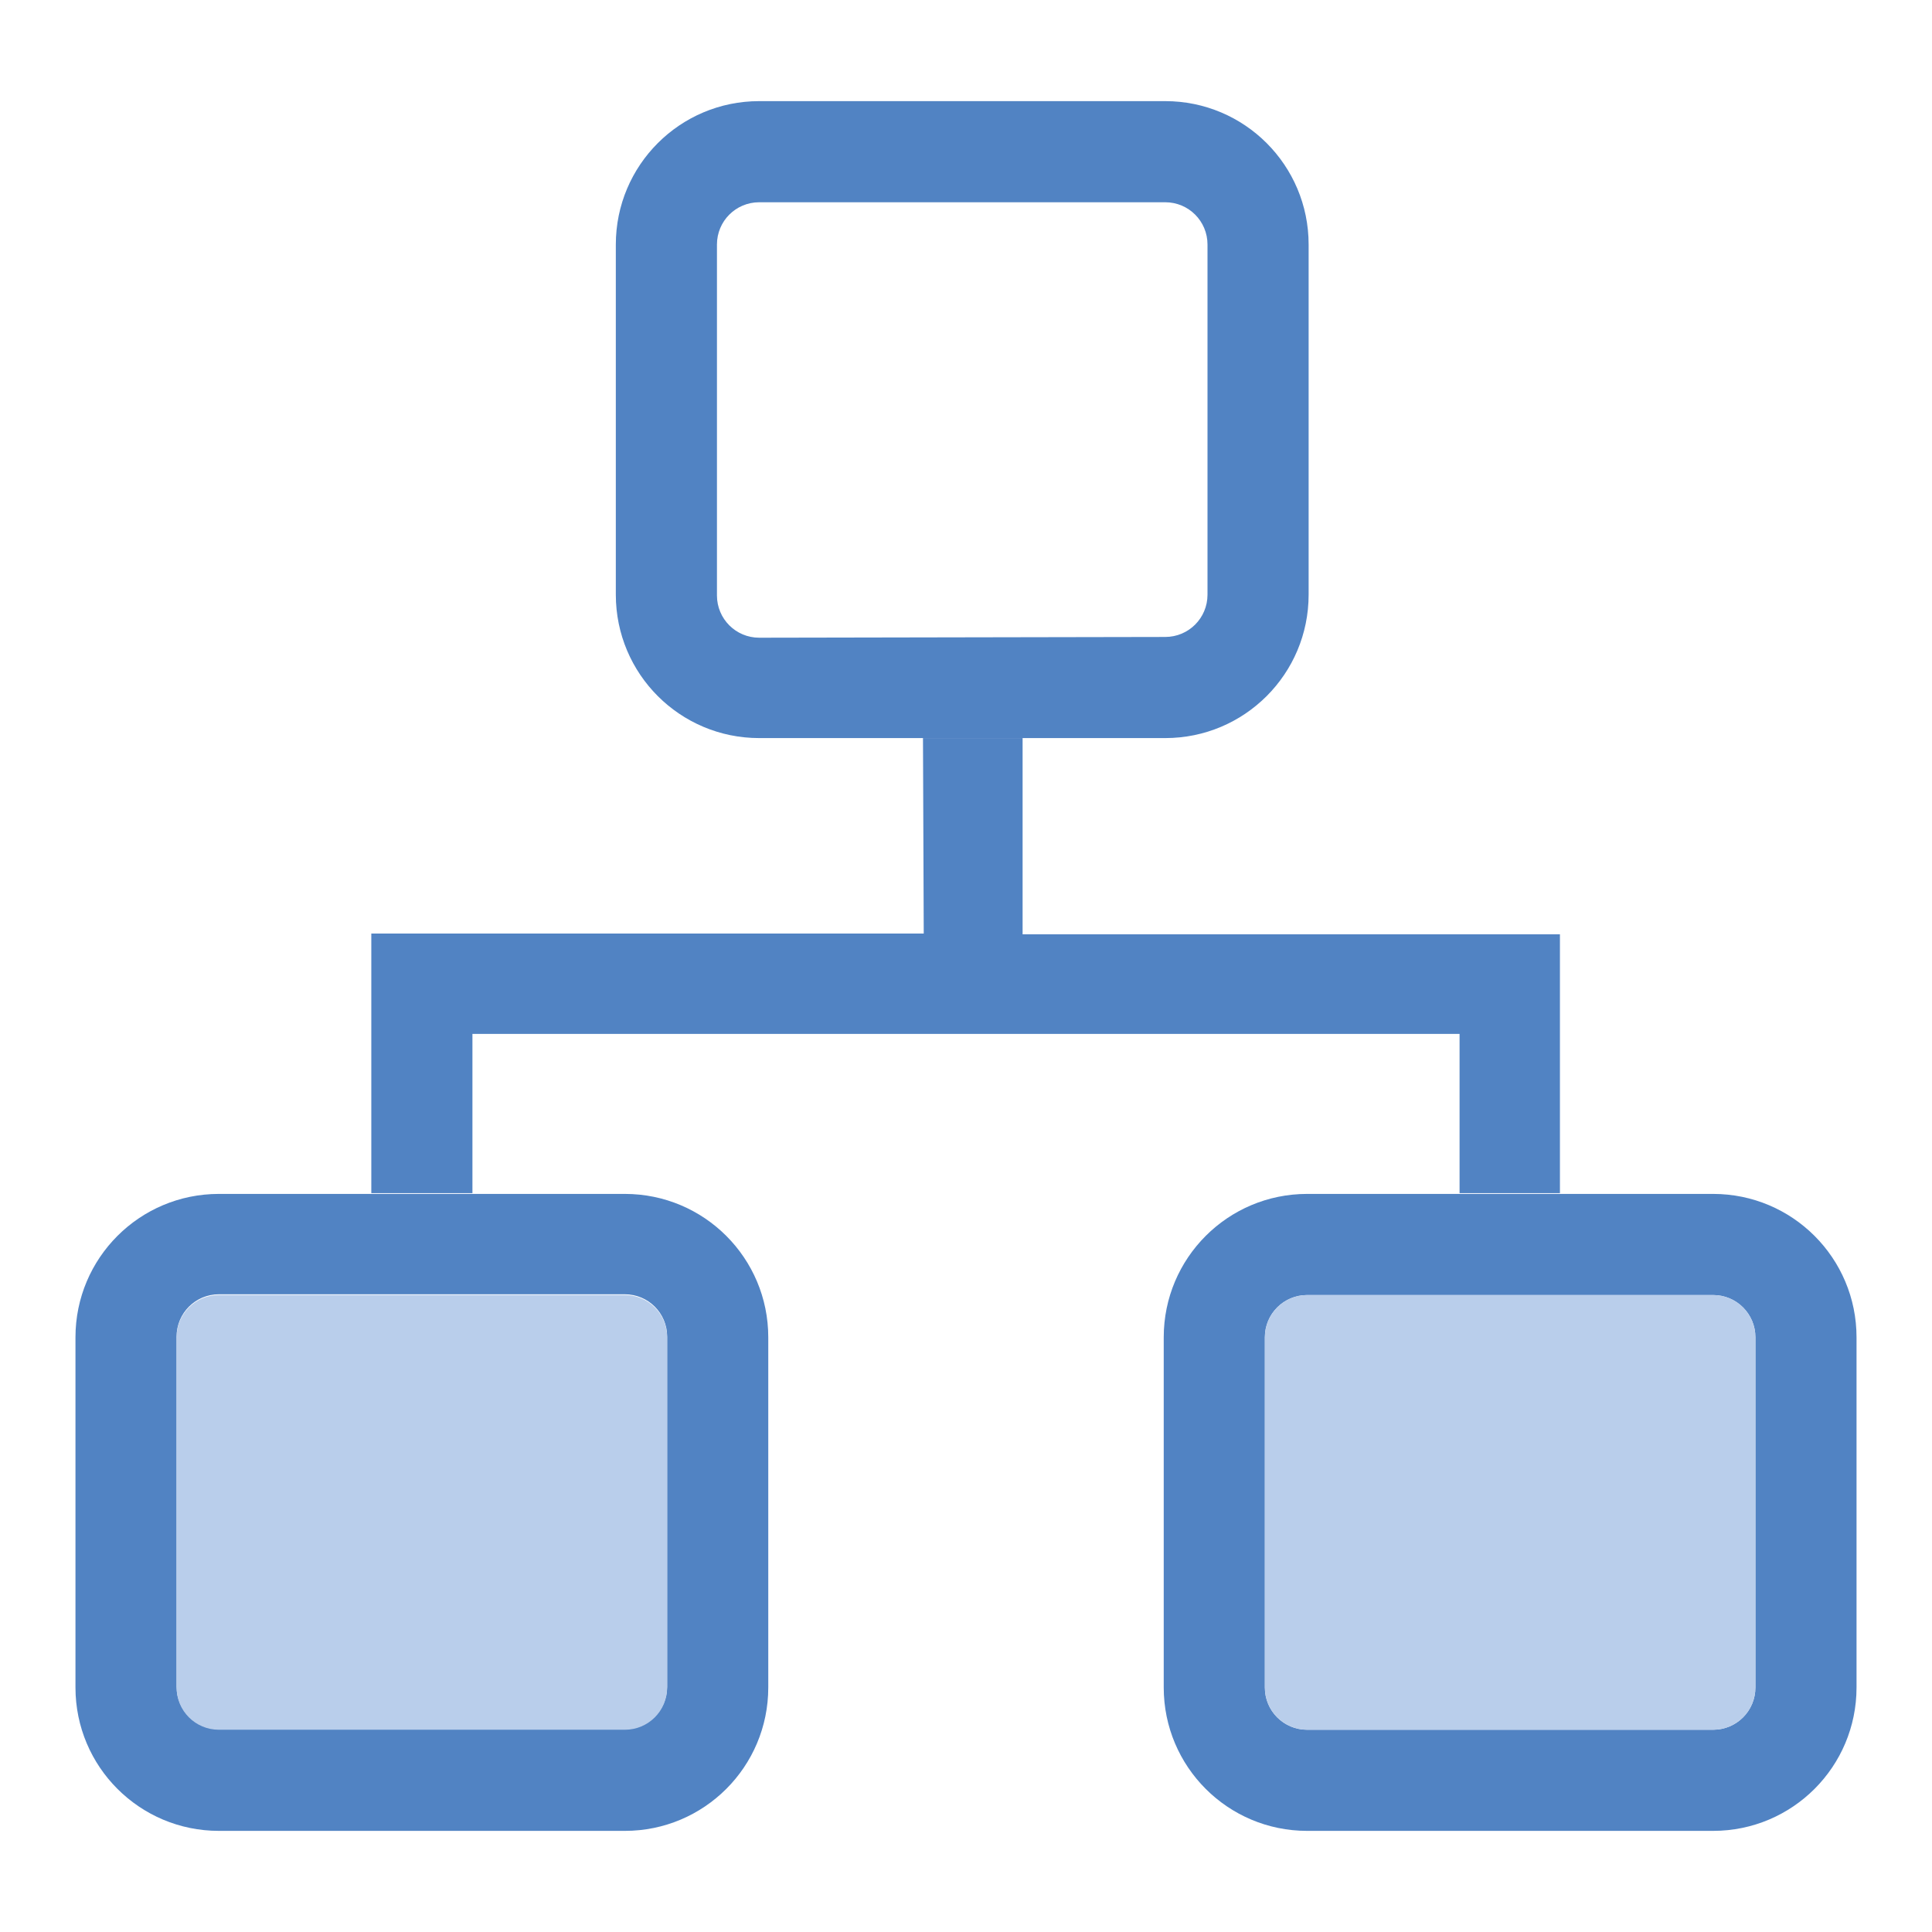
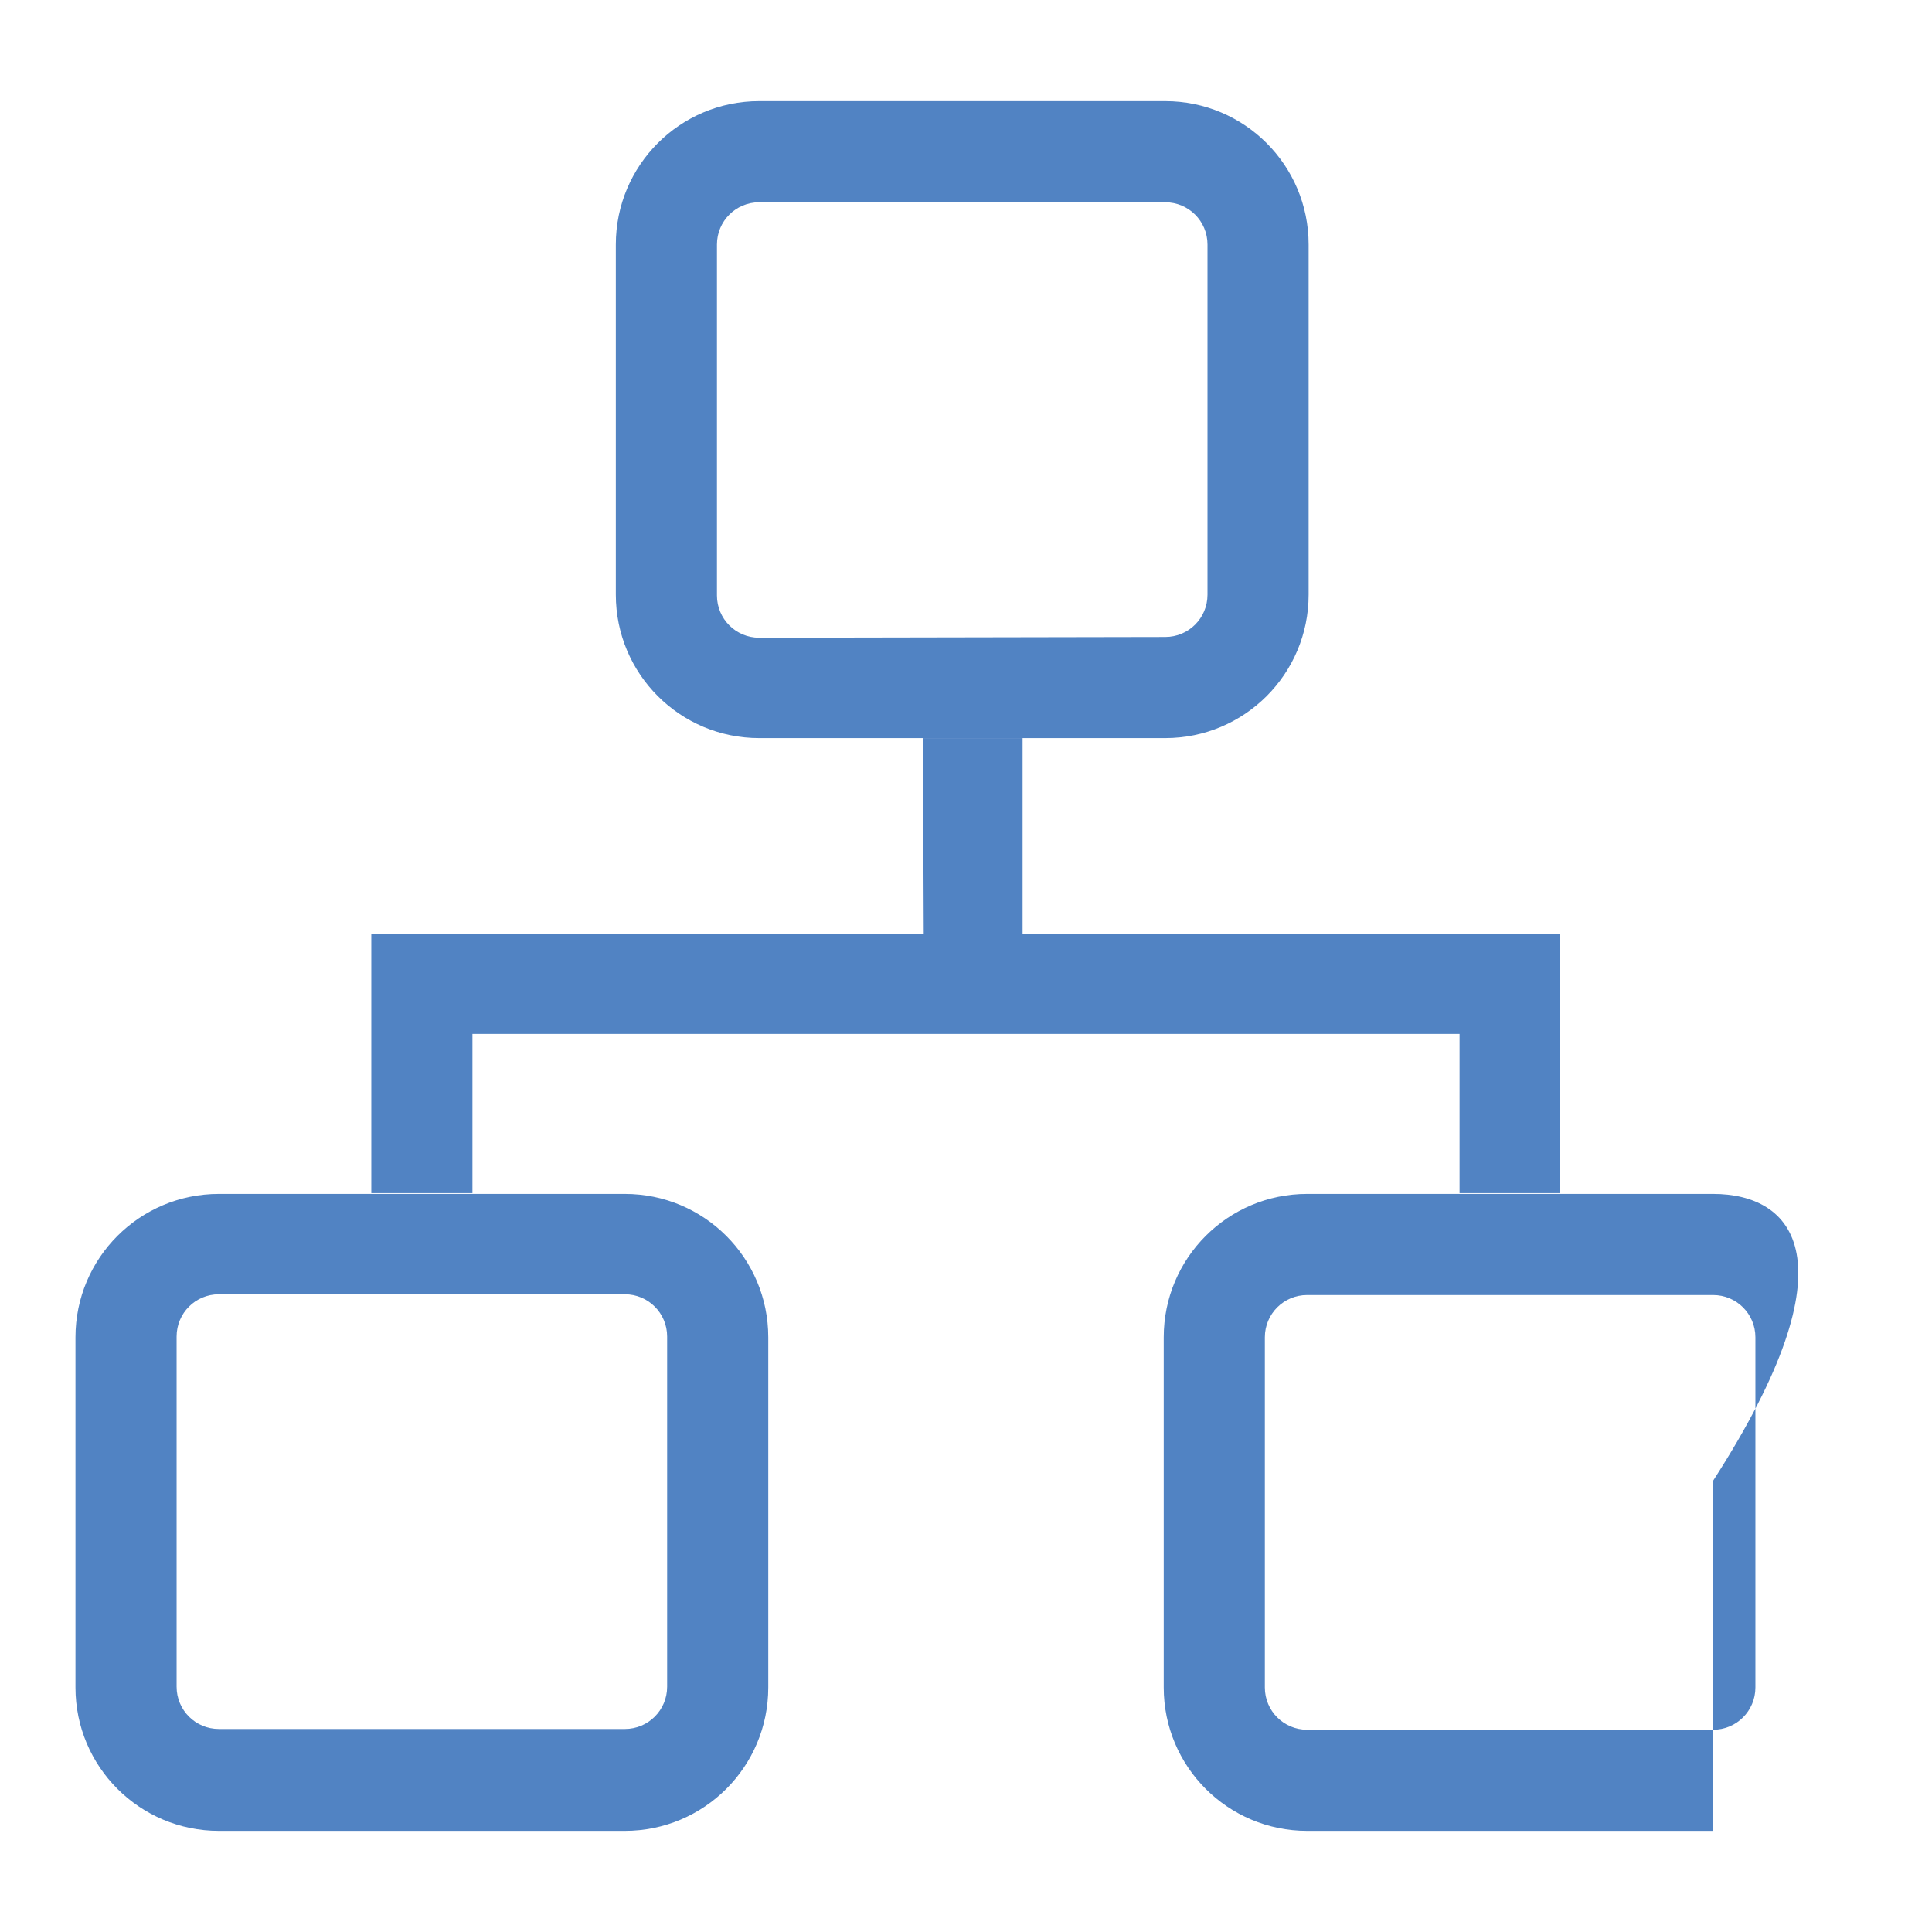
<svg xmlns="http://www.w3.org/2000/svg" version="1.1" x="0px" y="0px" viewBox="0 0 256 256" enable-background="new 0 0 256 256" xml:space="preserve">
  <g>
-     <path fill="#5183c3" d="M49.1,158.2L49.1,158.2l-20.1,0c-10.5,0-19,8.5-19,19v46.4c0,10.5,8.5,19,19,19h53.8c10.5,0,19-8.5,19-19 v-46.4c0-10.5-8.5-19-19-19H62.4v0H49.1z M82.8,171.5c3.1,0,5.6,2.5,5.6,5.6v46.4c0,3.1-2.5,5.6-5.6,5.6H29c-3.1,0-5.6-2.5-5.6-5.6 v-46.4c0-3.1,2.5-5.6,5.6-5.6H82.8z M135.5,97.8L135.5,97.8l18.9,0c10.5,0,19-8.5,19-19V32.4c0-10.5-8.5-19-19-19h-53.8 c-10.5,0-19,8.5-19,19v46.4c0,10.5,8.5,19,19,19h21.7v0L135.5,97.8L135.5,97.8z M100.6,84.5c-3.1,0-5.6-2.5-5.6-5.6V32.4 c0-3.1,2.5-5.6,5.6-5.6h53.8c3.1,0,5.6,2.5,5.6,5.6v46.4c0,3.1-2.5,5.6-5.6,5.6L100.6,84.5L100.6,84.5z M227,158.2h-20.3v0h-13.5v0 h-20c-10.5,0-19,8.5-19,19v46.4c0,10.5,8.5,19,19,19H227c10.5,0,19-8.5,19-19v-46.4C246,166.7,237.5,158.2,227,158.2L227,158.2z  M232.6,223.6c0,3.1-2.5,5.6-5.6,5.6h-53.8c-3.1,0-5.6-2.5-5.6-5.6v-46.4c0-3.1,2.5-5.6,5.6-5.6H227c3.1,0,5.6,2.5,5.6,5.6V223.6 L232.6,223.6z" />
+     <path fill="#5183c3" d="M49.1,158.2L49.1,158.2l-20.1,0c-10.5,0-19,8.5-19,19v46.4c0,10.5,8.5,19,19,19h53.8c10.5,0,19-8.5,19-19 v-46.4c0-10.5-8.5-19-19-19H62.4v0H49.1z M82.8,171.5c3.1,0,5.6,2.5,5.6,5.6v46.4c0,3.1-2.5,5.6-5.6,5.6H29c-3.1,0-5.6-2.5-5.6-5.6 v-46.4c0-3.1,2.5-5.6,5.6-5.6H82.8z M135.5,97.8L135.5,97.8l18.9,0c10.5,0,19-8.5,19-19V32.4c0-10.5-8.5-19-19-19h-53.8 c-10.5,0-19,8.5-19,19v46.4c0,10.5,8.5,19,19,19h21.7v0L135.5,97.8L135.5,97.8z M100.6,84.5c-3.1,0-5.6-2.5-5.6-5.6V32.4 c0-3.1,2.5-5.6,5.6-5.6h53.8c3.1,0,5.6,2.5,5.6,5.6v46.4c0,3.1-2.5,5.6-5.6,5.6L100.6,84.5L100.6,84.5z M227,158.2h-20.3v0h-13.5v0 h-20c-10.5,0-19,8.5-19,19v46.4c0,10.5,8.5,19,19,19H227v-46.4C246,166.7,237.5,158.2,227,158.2L227,158.2z  M232.6,223.6c0,3.1-2.5,5.6-5.6,5.6h-53.8c-3.1,0-5.6-2.5-5.6-5.6v-46.4c0-3.1,2.5-5.6,5.6-5.6H227c3.1,0,5.6,2.5,5.6,5.6V223.6 L232.6,223.6z" />
    <path fill="#5183c3" d="M206.7,158.2L206.7,158.2l0-34.4h-71.2V97.8h-13.2v0l0.1,25.9l-73.2,0v34.4h13.4v-21.1h130.8l0,21.1v0 H206.7z" />
-     <path fill="#b9ceeb" d="M23.4,223.6c0,3.1,2.5,5.6,5.6,5.6h53.8c3.1,0,5.6-2.5,5.6-5.6v-46.4c0-3.1-2.5-5.6-5.6-5.6H29 c-3.1,0-5.6,2.5-5.6,5.6V223.6 M167.6,223.6c0,3.1,2.5,5.6,5.6,5.6H227c3.1,0,5.6-2.5,5.6-5.6v-46.4c0-3.1-2.5-5.6-5.6-5.6h-53.8 c-3.1,0-5.6,2.5-5.6,5.6V223.6" />
  </g>
</svg>